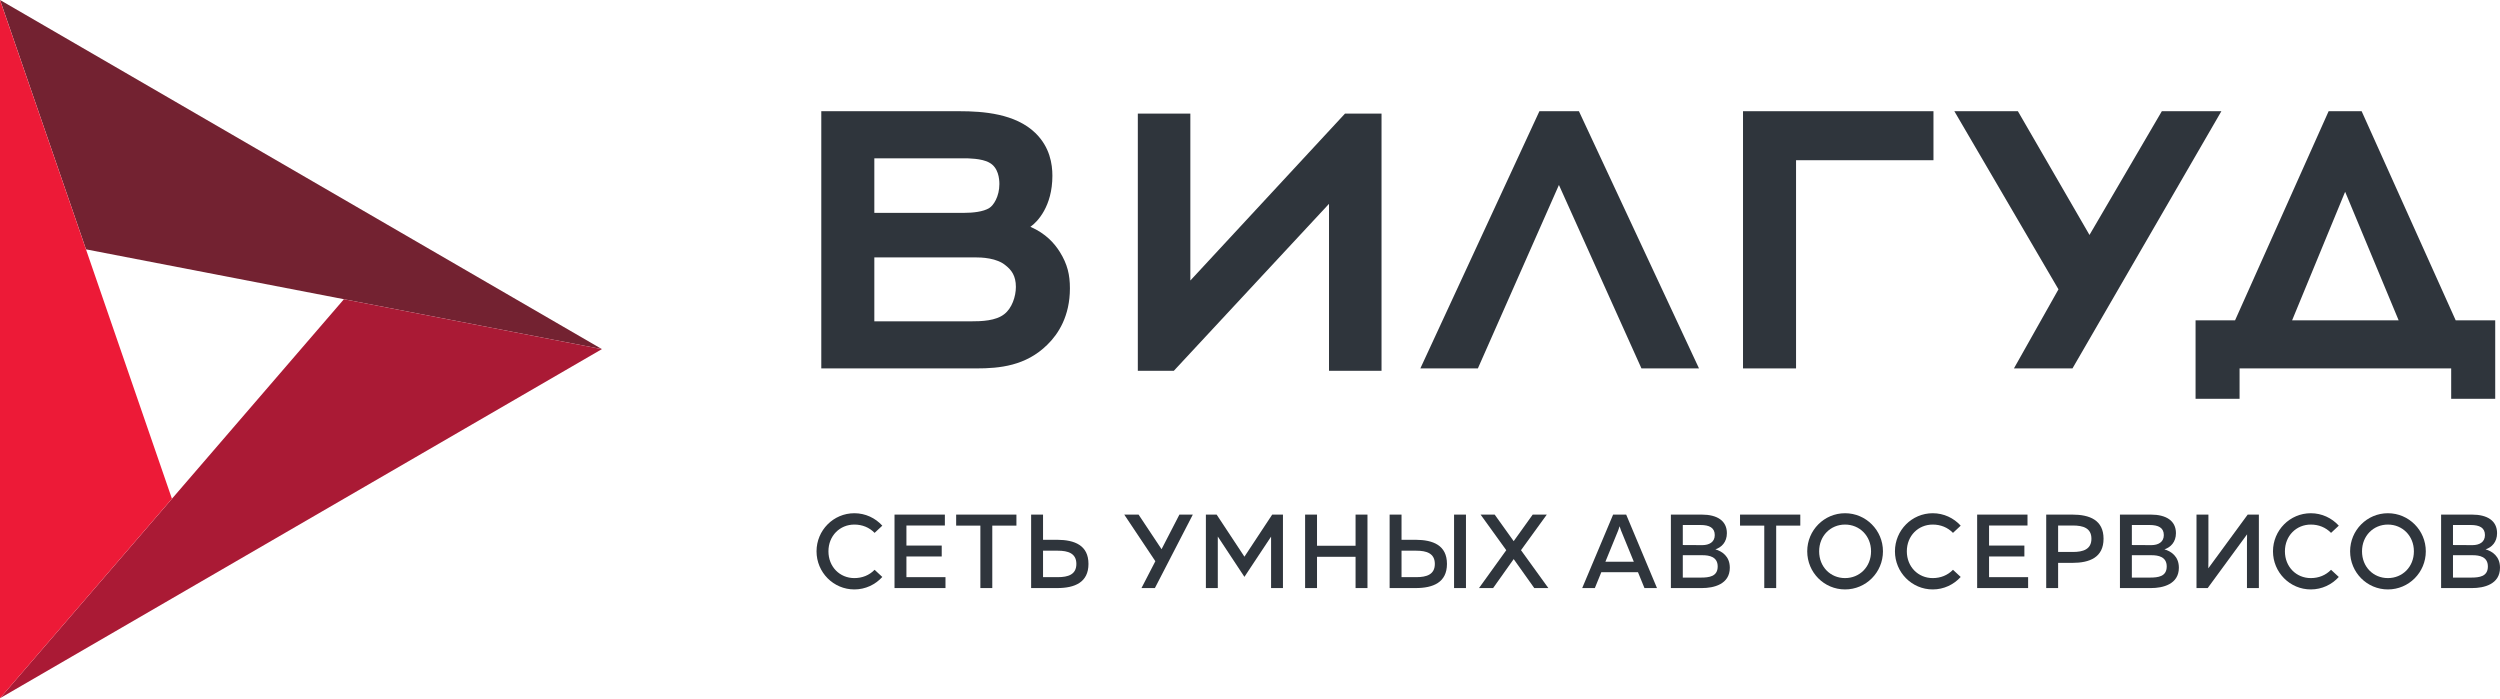
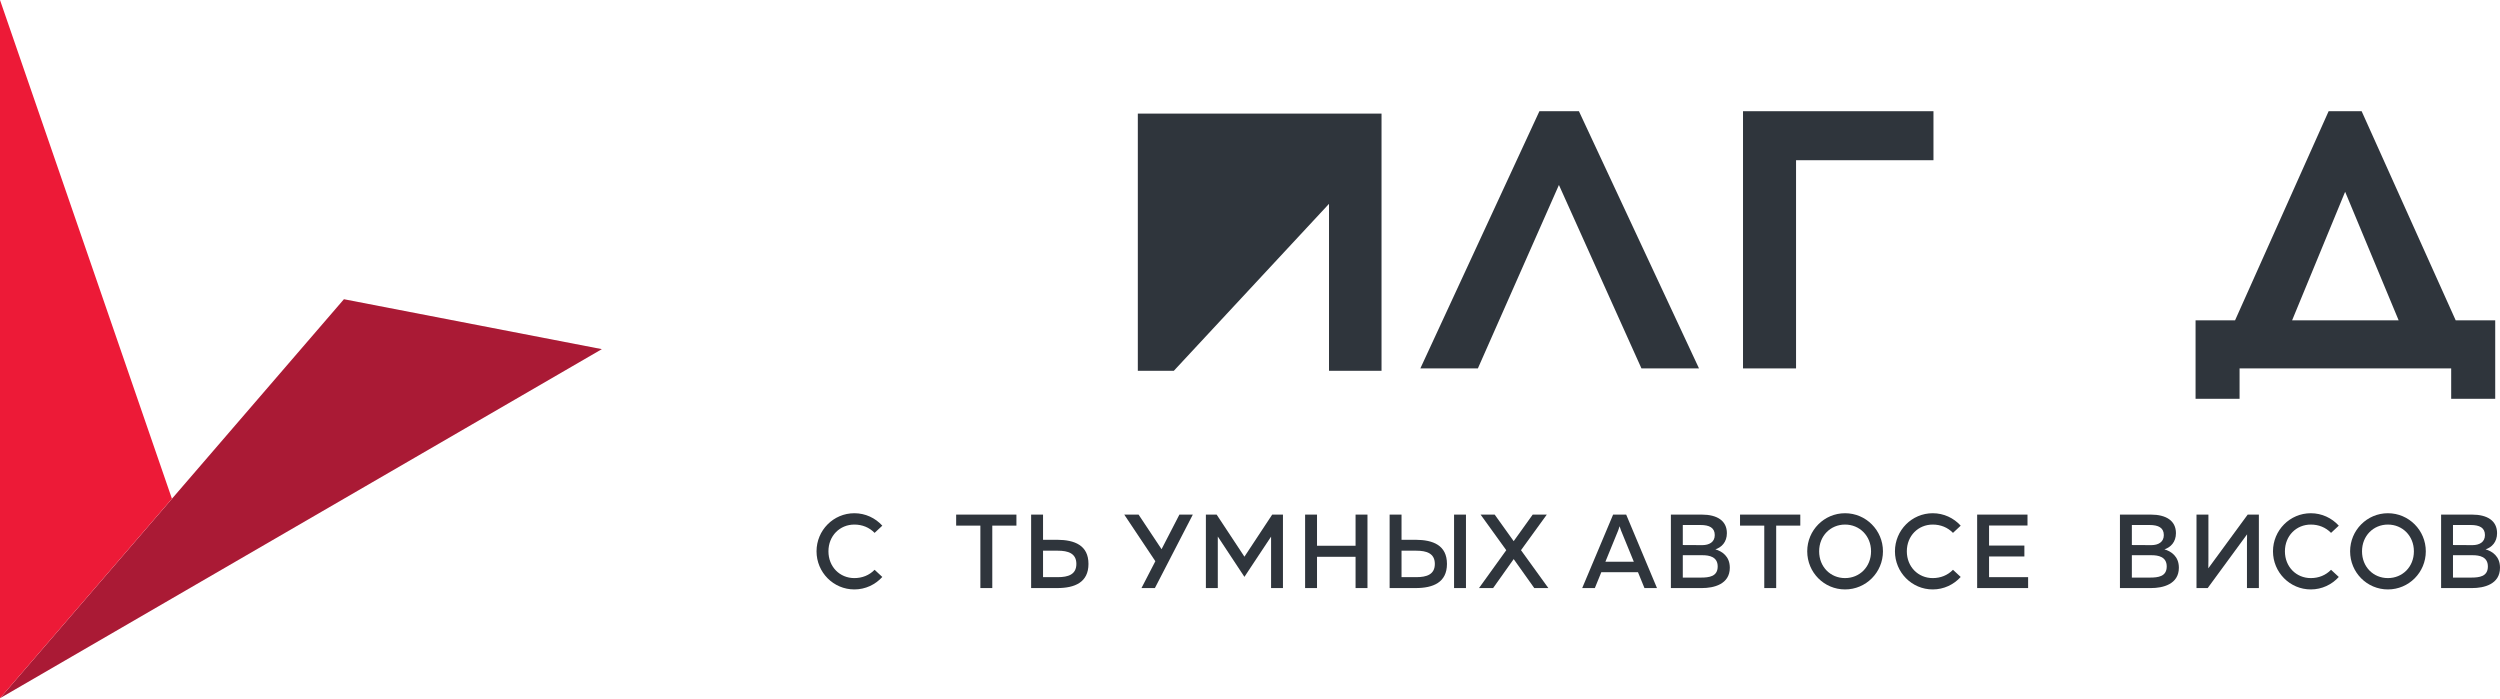
<svg xmlns="http://www.w3.org/2000/svg" width="93" height="26" viewBox="0 0 93 26" fill="none">
  <g clip-path="url(#clip0_2404_111)">
-     <path d="M14.927 8.658L0.002 0L3.2 9.276L12.795 11.131L22.391 12.988V12.987L14.927 8.658Z" fill="#732231" />
    <path d="M12.794 11.131L6.397 18.553L0 25.974L7.463 21.645L22.389 12.988L12.794 11.131Z" fill="#AA1A35" />
    <path d="M0 8.658L0 25.974L6.396 18.553L3.198 9.276L0 0L0 8.658Z" fill="#ED1A37" />
-     <path d="M37.363 11.683C37.642 11.466 37.791 11.033 37.791 10.672C37.791 10.257 37.623 10.044 37.419 9.881C37.084 9.592 36.526 9.574 36.246 9.574H32.525V11.954H36.098C36.526 11.954 37.047 11.936 37.363 11.683ZM36.804 7.736C36.953 7.646 37.177 7.318 37.177 6.848C37.177 6.65 37.14 6.231 36.804 6.051C36.526 5.889 35.986 5.889 35.874 5.889H32.525V7.918H35.874C36.172 7.918 36.581 7.881 36.804 7.736ZM38.516 4.948C39.057 5.473 39.149 6.105 39.149 6.538C39.149 7.675 38.591 8.257 38.331 8.437C38.908 8.69 39.224 9.051 39.428 9.376C39.708 9.827 39.801 10.221 39.801 10.727C39.801 11.755 39.372 12.423 38.963 12.821C38.163 13.615 37.177 13.705 36.321 13.705H30.552V4.137H35.688C36.581 4.137 37.773 4.227 38.516 4.948Z" fill="#2F353C" />
-     <path d="M43.667 13.793H42.327V4.226H44.281V10.435L50.034 4.226H51.393V13.793H49.439V7.583L43.667 13.793Z" fill="#2F353C" />
+     <path d="M43.667 13.793H42.327V4.226H44.281L50.034 4.226H51.393V13.793H49.439V7.583L43.667 13.793Z" fill="#2F353C" />
    <path d="M57.992 6.881L54.977 13.705H52.837L57.266 4.137H58.736L63.203 13.705H61.062L57.992 6.881Z" fill="#2F353C" />
    <path d="M66.813 13.705H64.84V4.137H71.925V5.96H66.813V13.705Z" fill="#2F353C" />
-     <path d="M74.918 13.705L76.575 10.763L72.701 4.136H75.065L77.729 8.74L80.421 4.136H82.636L77.096 13.705H74.918Z" fill="#2F353C" />
    <path d="M87.239 7.134L85.266 11.917H89.23L87.239 7.134ZM91.184 13.705H83.312V14.836H81.675V11.917H83.144L86.625 4.137H87.853L91.352 11.917H92.822V14.836H91.184V13.705Z" fill="#2F353C" />
    <path d="M67.672 20.509C67.672 21.091 68.096 21.505 68.636 21.505C69.176 21.505 69.603 21.091 69.603 20.509C69.603 19.932 69.176 19.514 68.636 19.514C68.096 19.514 67.672 19.932 67.672 20.509ZM70.046 20.509C70.046 21.295 69.414 21.927 68.636 21.927C67.857 21.927 67.229 21.295 67.229 20.509C67.229 19.727 67.857 19.092 68.636 19.092C69.414 19.092 70.046 19.727 70.046 20.509Z" fill="#2F353C" />
    <path d="M87.867 20.509C87.867 21.091 88.29 21.505 88.83 21.505C89.37 21.505 89.797 21.091 89.797 20.509C89.797 19.932 89.37 19.514 88.83 19.514C88.29 19.514 87.867 19.932 87.867 20.509ZM90.24 20.509C90.24 21.295 89.609 21.927 88.83 21.927C88.052 21.927 87.424 21.295 87.424 20.509C87.424 19.727 88.052 19.092 88.83 19.092C89.609 19.092 90.24 19.727 90.24 20.509Z" fill="#2F353C" />
-     <path d="M35.149 19.143V19.549H33.719V20.295H35.032V20.701H33.719V21.47H35.172V21.876H33.276V19.143H35.149Z" fill="#2F353C" />
    <path d="M37.811 19.143V19.553H36.913V21.876H36.47V19.553H35.569V19.143H37.811Z" fill="#2F353C" />
    <path d="M38.801 21.47H39.353C39.73 21.47 40.041 21.376 40.041 20.978C40.041 20.58 39.726 20.486 39.353 20.486H38.801V21.47ZM38.358 21.876V19.143H38.801V20.08H39.33C39.975 20.084 40.491 20.283 40.491 20.978C40.491 21.669 39.975 21.876 39.33 21.876H38.358Z" fill="#2F353C" />
    <path d="M47.726 19.143V21.876H47.284V19.963L46.425 21.259L46.293 21.459L46.16 21.259L45.302 19.959V21.876H44.859V19.143H45.259L46.293 20.709L47.326 19.143H47.726Z" fill="#2F353C" />
    <path d="M50.87 19.143V21.876H50.427V20.713H48.993V21.876H48.55V19.143H48.993V20.302H50.427V19.143H50.87Z" fill="#2F353C" />
    <path d="M54.091 21.876V19.143H54.534V21.876H54.091ZM52.137 21.47H52.688C53.065 21.47 53.376 21.376 53.376 20.978C53.376 20.58 53.061 20.486 52.688 20.486H52.137V21.47ZM51.694 21.876V19.143H52.137V20.08H52.665C53.31 20.084 53.827 20.283 53.827 20.978C53.827 21.669 53.31 21.876 52.665 21.876H51.694Z" fill="#2F353C" />
    <path d="M55.019 21.876L56.033 20.467L55.078 19.143H55.602L56.309 20.131L57.017 19.143H57.541L56.581 20.467L57.599 21.876H57.075L56.309 20.798L55.544 21.876H55.019Z" fill="#2F353C" />
    <path d="M59.721 20.896H60.778L60.3 19.729C60.284 19.686 60.269 19.643 60.249 19.576C60.23 19.643 60.215 19.686 60.198 19.729L59.721 20.896ZM58.858 21.876L60.008 19.143H60.494L61.64 21.876H61.174L60.933 21.286H59.569L59.328 21.876H58.858Z" fill="#2F353C" />
    <path d="M63.334 20.654H62.6V21.486H63.272C63.575 21.486 63.898 21.451 63.898 21.072C63.898 20.709 63.579 20.654 63.334 20.654ZM63.26 19.53H62.6V20.275L63.323 20.279C63.579 20.279 63.789 20.17 63.789 19.905C63.789 19.631 63.587 19.53 63.26 19.53ZM63.307 19.143C63.875 19.143 64.24 19.37 64.24 19.834C64.24 20.166 64.042 20.361 63.812 20.436C64.057 20.506 64.349 20.693 64.349 21.119C64.349 21.739 63.746 21.876 63.315 21.876H62.157V19.143H63.307Z" fill="#2F353C" />
    <path d="M66.971 19.143V19.553H66.074V21.876H65.631V19.553H64.729V19.143H66.971Z" fill="#2F353C" />
    <path d="M75.423 19.143V19.549H73.993V20.295H75.307V20.701H73.993V21.47H75.446V21.876H73.55V19.143H75.423Z" fill="#2F353C" />
-     <path d="M77.114 19.549H76.562V20.533H77.114C77.486 20.533 77.801 20.439 77.801 20.041C77.801 19.643 77.49 19.549 77.114 19.549ZM77.09 19.143C77.735 19.143 78.252 19.346 78.252 20.041C78.252 20.736 77.735 20.939 77.09 20.939H76.562V21.876H76.119V19.143H77.09Z" fill="#2F353C" />
    <path d="M80.039 20.654H79.305V21.486H79.977C80.28 21.486 80.602 21.451 80.602 21.072C80.602 20.709 80.284 20.654 80.039 20.654ZM79.965 19.53H79.305V20.275L80.028 20.279C80.284 20.279 80.494 20.17 80.494 19.905C80.494 19.631 80.292 19.53 79.965 19.53ZM80.012 19.143C80.579 19.143 80.945 19.37 80.945 19.834C80.945 20.166 80.746 20.361 80.517 20.436C80.761 20.506 81.054 20.693 81.054 21.119C81.054 21.739 80.451 21.876 80.02 21.876H78.862V19.143H80.012Z" fill="#2F353C" />
    <path d="M83.587 21.876V20.174C83.587 20.076 83.587 19.971 83.591 19.877L82.126 21.876H81.71V19.143H82.153V20.842C82.153 20.943 82.153 21.049 82.149 21.142L83.614 19.143H84.03V21.876H83.587Z" fill="#2F353C" />
    <path d="M91.986 20.654H91.251V21.486H91.923C92.227 21.486 92.549 21.451 92.549 21.072C92.549 20.709 92.231 20.654 91.986 20.654ZM91.912 19.53H91.251V20.275L91.974 20.279C92.231 20.279 92.44 20.17 92.44 19.905C92.44 19.631 92.239 19.53 91.912 19.53ZM91.959 19.143C92.526 19.143 92.891 19.37 92.891 19.834C92.891 20.166 92.693 20.361 92.464 20.436C92.709 20.506 93 20.693 93 21.119C93 21.739 92.398 21.876 91.966 21.876H90.809V19.143H91.959Z" fill="#2F353C" />
    <path d="M43.874 19.143L43.21 20.43L42.355 19.143H41.822L42.979 20.877L42.463 21.876H42.962L44.373 19.143H43.874Z" fill="#2F353C" />
    <path d="M71.898 21.505C71.358 21.505 70.934 21.087 70.934 20.509C70.934 19.932 71.358 19.514 71.898 19.514C72.192 19.514 72.452 19.619 72.651 19.823L72.938 19.555C72.681 19.271 72.31 19.092 71.898 19.092C71.12 19.092 70.492 19.727 70.492 20.509C70.492 21.291 71.12 21.927 71.898 21.927C72.31 21.927 72.681 21.747 72.938 21.463L72.651 21.196C72.452 21.4 72.192 21.505 71.898 21.505Z" fill="#2F353C" />
    <path d="M31.782 21.505C31.241 21.505 30.818 21.087 30.818 20.509C30.818 19.932 31.241 19.514 31.782 19.514C32.075 19.514 32.336 19.619 32.535 19.823L32.822 19.555C32.564 19.271 32.194 19.092 31.782 19.092C31.003 19.092 30.375 19.727 30.375 20.509C30.375 21.291 31.003 21.927 31.782 21.927C32.194 21.927 32.564 21.747 32.822 21.463L32.535 21.196C32.336 21.4 32.075 21.505 31.782 21.505Z" fill="#2F353C" />
    <path d="M85.962 21.505C85.422 21.505 84.999 21.087 84.999 20.509C84.999 19.932 85.422 19.514 85.962 19.514C86.256 19.514 86.516 19.619 86.715 19.823L87.003 19.555C86.745 19.271 86.374 19.092 85.962 19.092C85.184 19.092 84.555 19.727 84.555 20.509C84.555 21.291 85.184 21.927 85.962 21.927C86.374 21.927 86.745 21.747 87.003 21.463L86.715 21.196C86.516 21.4 86.256 21.505 85.962 21.505Z" fill="#2F353C" />
  </g>
  <defs>
    <clipPath id="clip0_2404_111">
      <rect width="93" height="26" fill="white" />
    </clipPath>
  </defs>
</svg>